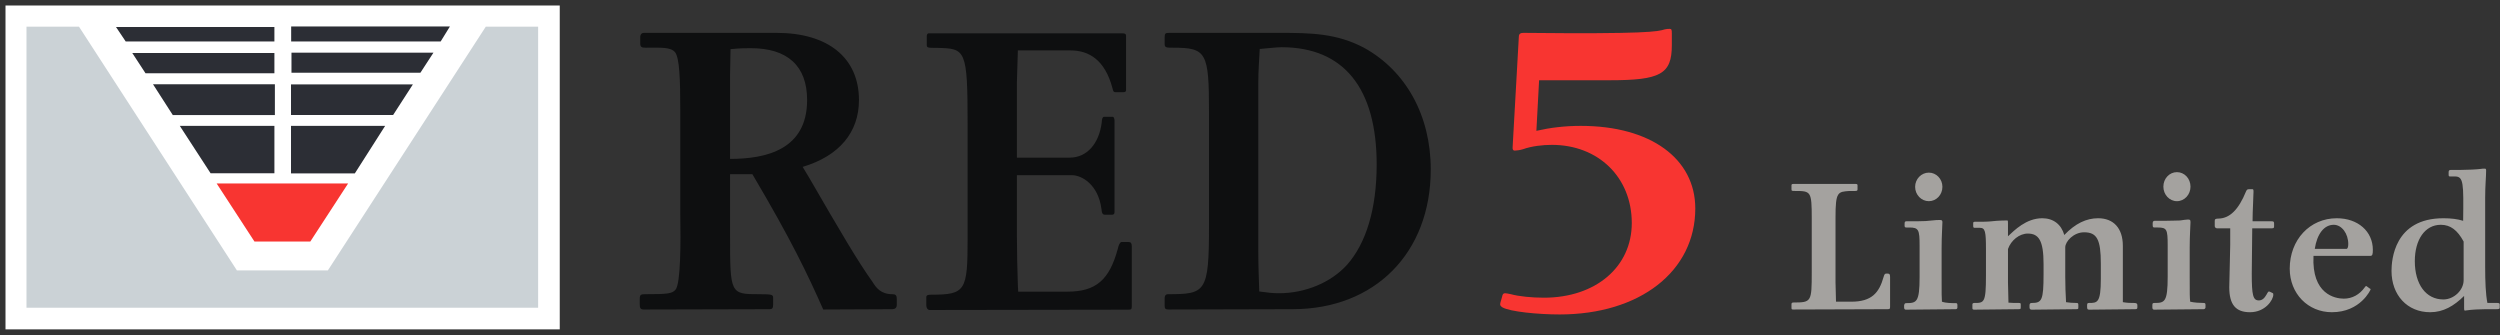
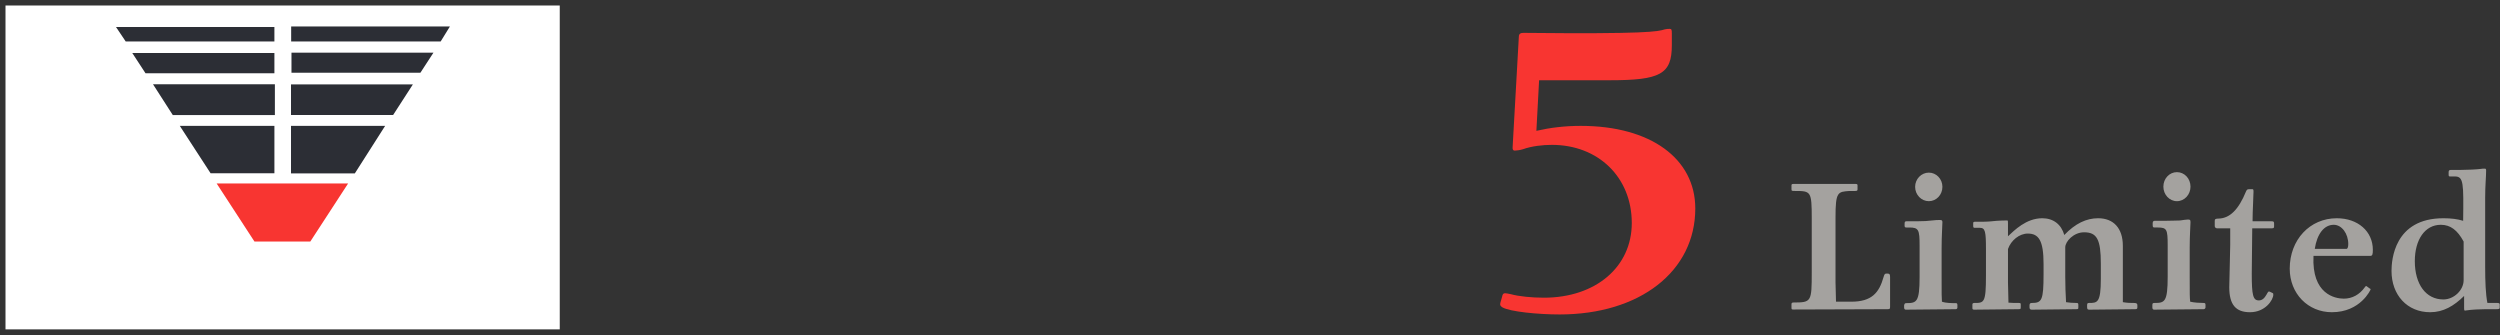
<svg xmlns="http://www.w3.org/2000/svg" version="1.2" viewBox="0 0 1567 210" width="1567" height="210">
  <rect x="0" y="0" width="1567" height="210" fill="#333333" stroke="none" />
  <title>Red52022ESGReport-1-pdf-svg</title>
  <defs>
    <clipPath clipPathUnits="userSpaceOnUse" id="cp1">
      <path d="m-1481.76-293.84h3284.14v4636.46h-3284.14z" />
    </clipPath>
  </defs>
  <style>
		.s0 { fill: #ffffff;stroke: #ffffff;stroke-width: 10.5 } 
		.s1 { fill: #a4a29f } 
		.s2 { fill: #f83531 } 
		.s3 { fill: #0e0f10 } 
		.s4 { fill: #ffffff } 
		.s5 { fill: #2c2e35 } 
		.s6 { fill: #cbd2d6 } 
	</style>
  <g id="Clip-Path: Page 1" clip-path="url(#cp1)">
    <g id="Page 1">
      <path id="Path 4" class="s0" d="m8.7 14v182 5.2h4.9 326.8 5.2v-5.2-182-5.3h-5.2-326.8-4.9z" />
      <path id="Path 5" fill-rule="evenodd" class="s1" d="m1150.5 177c0 3.8 0.3 7.9 0.3 12.1h9.6c12.7 0 17.4-5.5 20.2-15.4 0.5-1.7 0.8-2.2 1.6-2.2h1.1c1.1 0 1.4 0.5 1.4 2.2v18.1c0 1.7 0 2-1.6 2l-59.1 0.2c-1.1 0-1.1-0.2-1.1-1.3v-2c0-0.8 0.3-1.1 1.4-1.1 11.1 0 11.3-0.5 11.3-19v-33.8c0-16.8-0.5-17.1-10.4-17.1-2 0-2.3 0-2.3-1.1v-2.5c0-0.5 0.3-0.8 1.1-0.8h39.2q1.1 0 1.1 0.8v2.2c0 1.1 0 1.4-1.6 1.4h-3.4c-7.4 0.5-8.8 0.5-8.8 16.5zm58.5-50.9c-4.7 0-8.6-4-8.6-9 0-4.9 3.9-8.9 8.6-8.9 4.7 0 8.5 4 8.5 8.9 0 5-3.8 9-8.5 9zm-15.2 14c0-1.4 0.6-1.4 1.4-1.4h6.3c4.2 0 7.2-0.2 9.4-0.5 2.2-0.3 3.9-0.3 5-0.3 1.3 0 1.6 0.3 1.6 1.4 0 2.5-0.5 8-0.5 16.2v18.2c0 11.3 0 12.7 0.2 15.4 2.5 0.9 6.1 0.9 8.6 0.9 0.8 0 1.1 0.2 1.1 1.3v1.4c0 0.6-0.3 1.1-1.1 1.1l-31.2 0.3q-1.1 0-1.1-1.4v-1.4c0.3-0.8 0.3-1.3 1.4-1.3 6.4 0 8.3-0.6 8.3-16.3v-19.8c0-9.9-0.6-11.3-6.4-11.3h-1.9c-0.8 0-1.1-0.3-1.1-1.1zm136.8 49.3c3 0.5 4.9 0.5 6.9 0.5 1.6 0 2.2 0.3 2.2 1.4v1.4c0 0.8-0.3 1.1-1.4 1.1l-28.7 0.3c-1.1 0-1.4-0.3-1.4-1.7v-1.1c0-1.1 0.3-1.4 1.1-1.4 5.3 0 7.5 0 7.5-15.1v-9.6c0-15.2-2.5-19.6-10.5-19.6-6.6 0-11.8 5.8-11.8 9.4v18.4c0 5.2 0.2 11.3 0.5 16 2.2 0.3 3.9 0.5 6.6 0.5 0.9 0 1.1 0.3 1.1 1.1v1.7c0 0.8 0 1.1-1.3 1.1l-27.9 0.3q-1.4 0-1.4-1.4v-1.4c0-1.1 0.6-1.4 1.4-1.4 6.3 0 7.4-1.6 7.4-17.9v-6.6c0-14.6-3-19-9.9-19-5.2 0-10.5 4.2-12.4 9.7v20.9c0 4.1 0.3 8.2 0.3 12.7 2.2 0.2 3.8 0.2 6.6 0.2 1.1 0 1.1 0.3 1.1 1.1v1.7c0 0.8 0 1.1-1.4 1.1l-27.8 0.3c-0.8 0-1.1-0.3-1.1-0.9v-2.4c0-0.6 0.5-0.9 1.1-0.9 6.3 0 7.4 0 7.4-17.3v-16.5c0-11-0.5-13.3-3.8-13.3h-3.3c-0.6 0-0.9-0.2-0.9-1.1v-1.9c0-0.5 0.3-0.8 1.1-0.8h4.2c3.6 0 6.9-0.3 9.6-0.6 2.5-0.2 4.7-0.2 6.4-0.2 0.5 0 0.5 0.2 0.5 1.9v8c3.9-3.6 11.3-11.3 21.5-11.3 6.9 0 11.9 3.8 13.8 10.5 6.9-7.2 13.8-10.5 21.2-10.5 9.7 0 15.5 6.3 15.5 17.3 0 5.4 0 30 0 35.3zm33.9-63.3c-4.7 0-8.5-4.1-8.5-9.1 0-5.1 3.8-9.1 8.5-9.1 4.7 0 8.5 4 8.5 9.1 0 5-3.8 9.1-8.5 9.1zm-15.2 13.7c0-1.1 0.6-1.4 1.4-1.4h6.4c4.1 0 7.1-0.2 9.3-0.2 2.2-0.3 3.9-0.6 5-0.6 1.4 0 1.6 0.3 1.6 1.7 0 2.2-0.5 8-0.5 15.9v18.2c0 11.3 0 12.7 0.3 15.7 2.5 0.6 6 0.8 8.5 0.8 0.8 0 1.1 0.3 1.1 1.1v1.7c0 0.5-0.5 1.1-1.1 1.1l-31.1 0.3q-1.1 0-1.1-1.4v-1.4c0-1.1 0.2-1.4 1.3-1.4 6.4 0 8.3-0.5 8.3-16.5v-19.5c0-10.2-0.5-11.3-6.3-11.3h-2c-0.8 0-1.1-0.3-1.1-1.4zm62.4-21.2c0.5 0 0.8 0 0.8 1.4 0 3.3-0.6 12.1-0.6 18.7h11.9c1.4 0 1.6 0.3 1.6 1.6v1.4c0 1.1-0.2 1.4-1.3 1.4h-12.4c0 4.1-0.3 24-0.3 28.6 0 13.3 0.8 16.6 4.4 16.6 2.2 0 3.6-1.4 5-3.9 0.5-1.1 1.1-1.7 1.3-1.7 0.6 0 1.4 0.6 2.2 0.9 0.6 0.2 0.6 0.5 0.6 1.1 0 3.3-5 11-14.6 11-8.9 0-13-4.7-13-15.7 0-3.6 0.6-22 0.6-26.4v-10.5h-8.3c-0.6 0-1.4-0.5-1.4-1.4v-3.3c0-1.1 0.6-1.4 2.5-1.4 6.9-0.2 12.4-5.5 17.1-17 0.5-1.1 0.8-1.4 1.9-1.4zm38.4 41.8c-1.2 24 13.5 26.8 19 26.8 5.2 0 9.9-2.5 13.2-7.2 0.6-0.8 0.6-0.8 1.1-0.6l1.9 1.4c0.6 0.3 0.6 0.3 0.6 0.6 0 0.2-6.3 14.3-24.3 14.3-14.9 0-26.4-11.6-26.4-27.3 0-18.1 12.6-31.6 29.5-31.6 13.2 0 22.6 8.2 22.6 19.8 0 3-0.3 3.8-1.7 3.8zm20.7-4.4c0.6 0 1.1-1.1 1.1-3 0-6.6-4.1-12.1-9.1-12.1-6.1 0-10.5 5.8-11.9 15.1zm96 36.9c0 0.6-0.3 0.9-2.2 0.9h-6.6c-3 0-8.6 0.2-12.4 0.8-0.9 0.3-1.1 0-1.1-1.4v-7.7c-6.4 6.3-13 10.2-21.3 10.2-14.3 0-24.2-10.7-24.2-25.9 0-6.6 1.6-33 32.5-33 5 0 8.8 0.5 12.4 1.6 0.3-23.7 0.3-27.8-5.2-27.8h-2.8c-0.8 0-1.1 0-1.1-1.1v-1.6c0-0.9 0.3-1.4 1.4-1.4h6.3c3.9 0 10.2-0.3 12.2-0.6 1.1-0.2 1.9-0.2 2.7-0.2 0.6 0 0.9 0.2 0.9 1.1 0 4.1-0.6 9.3-0.6 17v43.5c0 9.1 0.3 17.1 1.4 22.6h6.3c0.9 0 1.4 0.3 1.4 0.8zm-22.6-41.5c-3.9-7.2-8.3-10.5-14.3-10.5-10 0-16.3 9.4-16.3 22.8 0 14.4 6.9 24 17.9 24 6.6 0 12.7-5.8 12.7-12.1z" />
      <path id="Path 6" class="s2" d="m948.1 92.4c0 0.9 0 2 1.4 2 1.1 0 3.3-0.3 5.2-0.9 5.3-1.9 12.2-2.7 18-2.7 29.2 0 50.1 20.4 50.1 49 0 27.5-22.6 46.8-55.1 46.8-7.4 0-15.7-0.8-20.7-2.2-1.4-0.3-3-0.6-3.6-0.6-1.1 0-1.6 0.6-1.9 2.2l-1.1 3.9c-0.3 1.4 0 1.9 1.4 2.8 4.9 2.7 22.3 4.4 35.8 4.4 50.2 0 85-27 85-66.4 0-31.4-28.2-51.8-71.7-51.8-10.2 0-19.1 1.1-27.9 3.1l1.7-31.7h44.1c32 0 39.1-3.8 39.1-22v-7.4c0-2.3-0.2-2.8-1.3-2.8-0.9 0-2 0-3.1 0.3-4.4 1.4-11.6 3-88.5 2.2-1.6 0-3 0.3-3 2.5z" />
-       <path id="Path 7" fill-rule="evenodd" class="s3" d="m457.6 109.2v38.3c0 36.9 0.2 36.9 18.4 36.9 7.8 0 8.6 0.3 8.6 2.2v4.4c0 2.2-0.6 2.8-2.2 2.8l-78.9 0.2c-1.9 0-2.5-0.8-2.5-3v-3.9c0-2.4 0.9-2.7 3.1-2.7 14.3 0 17.1-0.3 19.3-2.8 3.3-3.8 3.3-29.7 3-47.6v-64.7c0-20.1-0.5-33-3.3-36.6-2.8-3.3-8.8-2.8-18.5-2.8-2.5 0-3.3-0.5-3.3-2.7v-3.9c0-1.9 1.1-2.7 2.2-2.7h83.3c32.3 0 51.6 15.7 51.6 42.1 0 20.1-12.2 35-35.3 41.9l4.1 6.8c19.9 34.4 30.6 52.6 39.7 65.3 2.2 3.6 5.2 7.7 12.4 7.7 1.9 0 2.8 0.5 2.8 3v3.6c0 1.9-0.9 2.8-3.1 2.8l-43 0.2c-9.9-22.3-19.8-43.2-44.4-84.8zm0-9.6c22.6 0 48.3-5.8 48.3-36.9 0-21.5-12.4-32.5-35.3-32.5-3.6 0-6.1 0-12.7 0.6l-0.3 15.9zm180.6 83.2h30.9c17.7 0 26.2-7.2 31.5-26.7 0.5-2.2 1.1-3.9 2.2-4.4h4.7c1.3 0 1.9 0.8 1.9 2.7v37.5c0 1.9-0.3 2.2-2.2 2.2l-124.4 0.2c-1.4 0-2.2-1.3-2.2-3v-4.9c0-1.4 0.8-1.7 3.3-1.7 21.3 0 22.6-2.5 22.6-35v-71.5c0-47.7-1.3-47.7-19-48.2-6.1 0-6.6 0-6.6-2v-5.5c0-0.5 0.3-1.6 1.1-1.6h121.6c1.4 0 2.2 0.3 2.2 1.4v34.4c0 0.5-0.5 1.1-1.7 1.1h-4.6c-1.4 0-1.7-0.3-2.2-2.5-4.7-17.9-14.9-23.7-26.2-23.7h-33.1l-0.6 19.9v47.3h33.1c10.8 0 18.5-8.8 20.1-22.3 0-1.1 0.3-3.3 1.4-3.3h5.5c0.6 0 1.1 1.1 1.1 2.5v57.2q0 1.7-1.6 1.7h-4.2c-1.6 0-2.2-0.8-2.4-3.6-2-15.4-12.4-21.2-18.5-21.2h-34.5v38c0 10.2 0.3 21.8 0.6 30.9zm91.8-159.5c0-2.4 0.5-2.7 3-2.7h69c19.8 0 35.8 0.3 52.9 9.3 26.2 14.4 41.9 42.4 41.9 76.3 0 52.3-35 87.6-86.6 87.6l-77.7 0.2c-2 0-2.5-0.5-2.5-2.4v-4.7c0-1.4 0.5-2.5 2.2-2.5 23.4 0 25.6-1.1 25.6-42.4v-71.9c0-37.4-1.6-40.2-22.6-40.2-4.1 0-5.2 0-5.2-2.4zm58.7 133.5c0 8.8 0.3 17.1 0.6 25.9 5.8 0.8 8.5 1.1 12.4 1.1 16.3 0 32.5-6.6 42.7-17.9 11.9-13.5 18.5-35 18.5-62.8 0-47.9-20.7-73.5-59.6-73.5-3.3 0-9.6 0.8-13.7 1.1-0.3 6.6-0.9 13.2-0.9 21.5z" />
      <path id="Path 8" class="s4" d="m16.6 16.7h320.7v176.2h-320.7z" />
      <path id="Path 9" fill-rule="evenodd" class="s5" d="m222.4 108.7h-40v-29.8h59zm24-36.6h-64v-19.2h76.4zm17.1-26.5h-80.8v-12.6h89zm12.7-19.6h-93.7v-9.4h99.5zm-163.5 52.9h59.3v29.7h-40zm-16.8-26.1h76.4v19.3h-64zm-13-19.6h89.1v12.7h-80.8zm-10.2-16.3h99.3v9.1h-93.2z" />
      <path id="Path 10" class="s2" d="m194.5 151.4h-35l-23.7-36.4h82.4z" />
-       <path id="Path 11" class="s6" d="m304.5 16.7h32.8v176.2h-320.7v-176.2h32.9l99 152.8h57z" />
    </g>
  </g>
</svg>